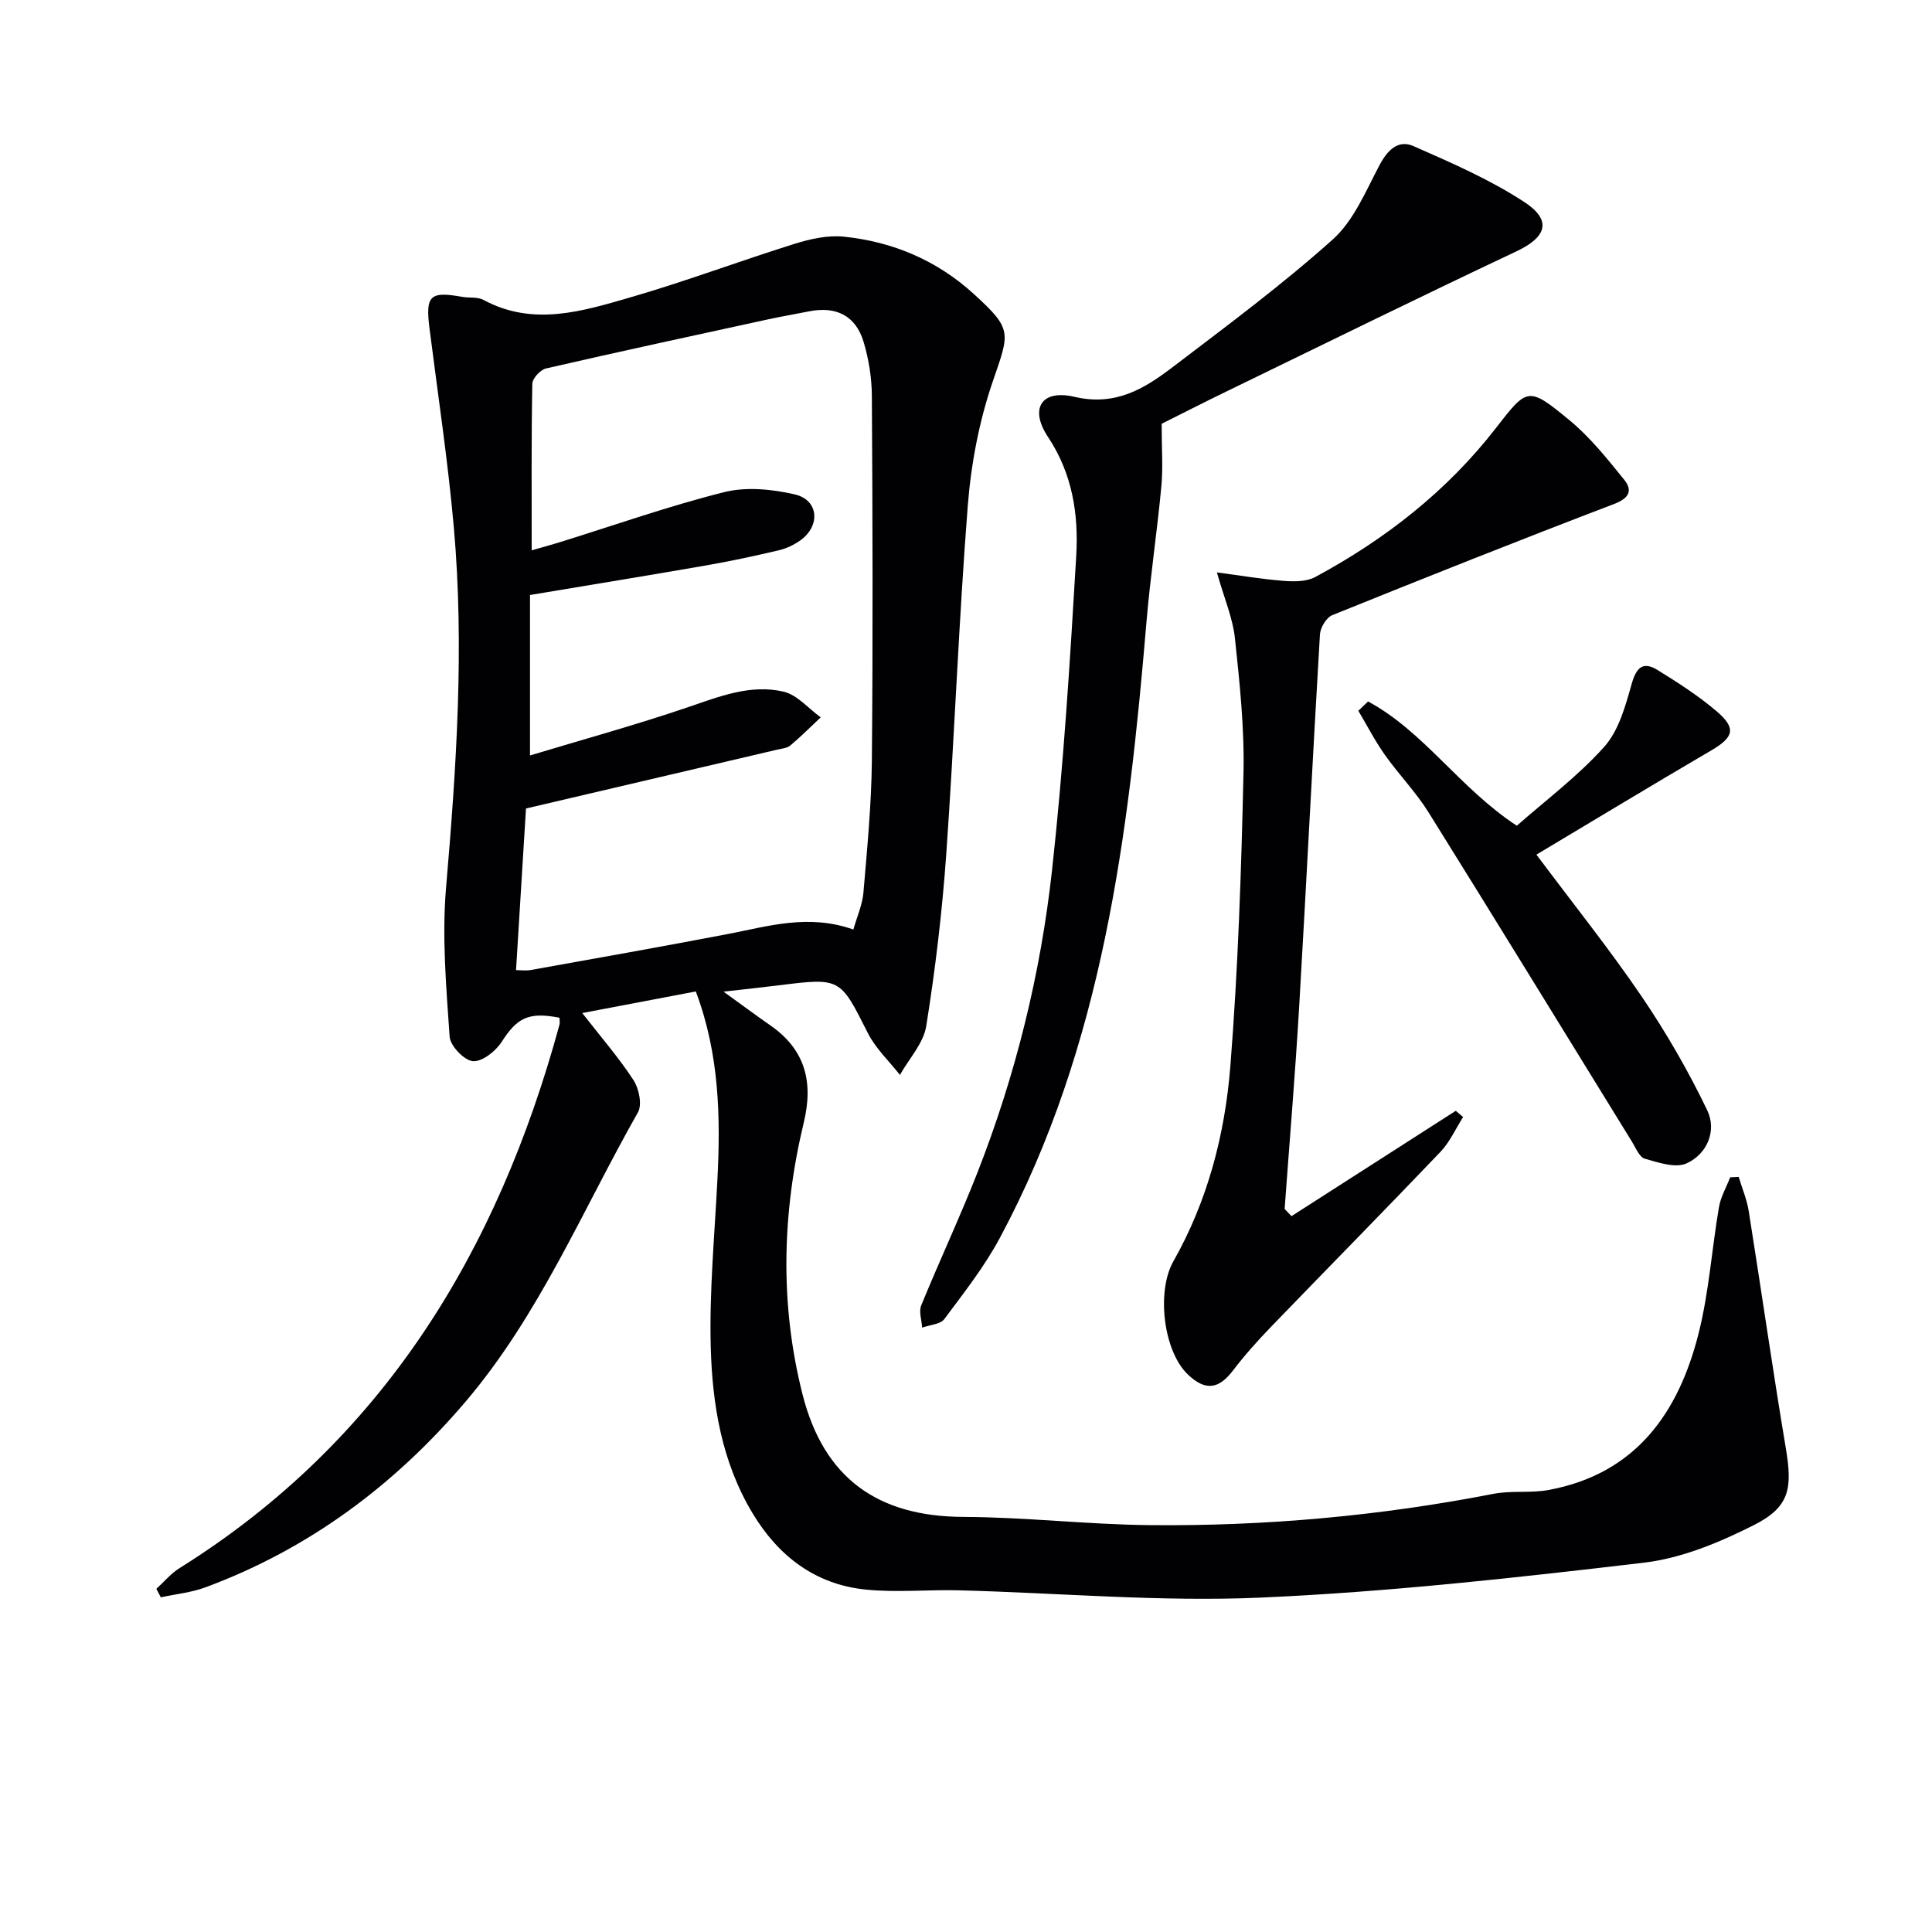
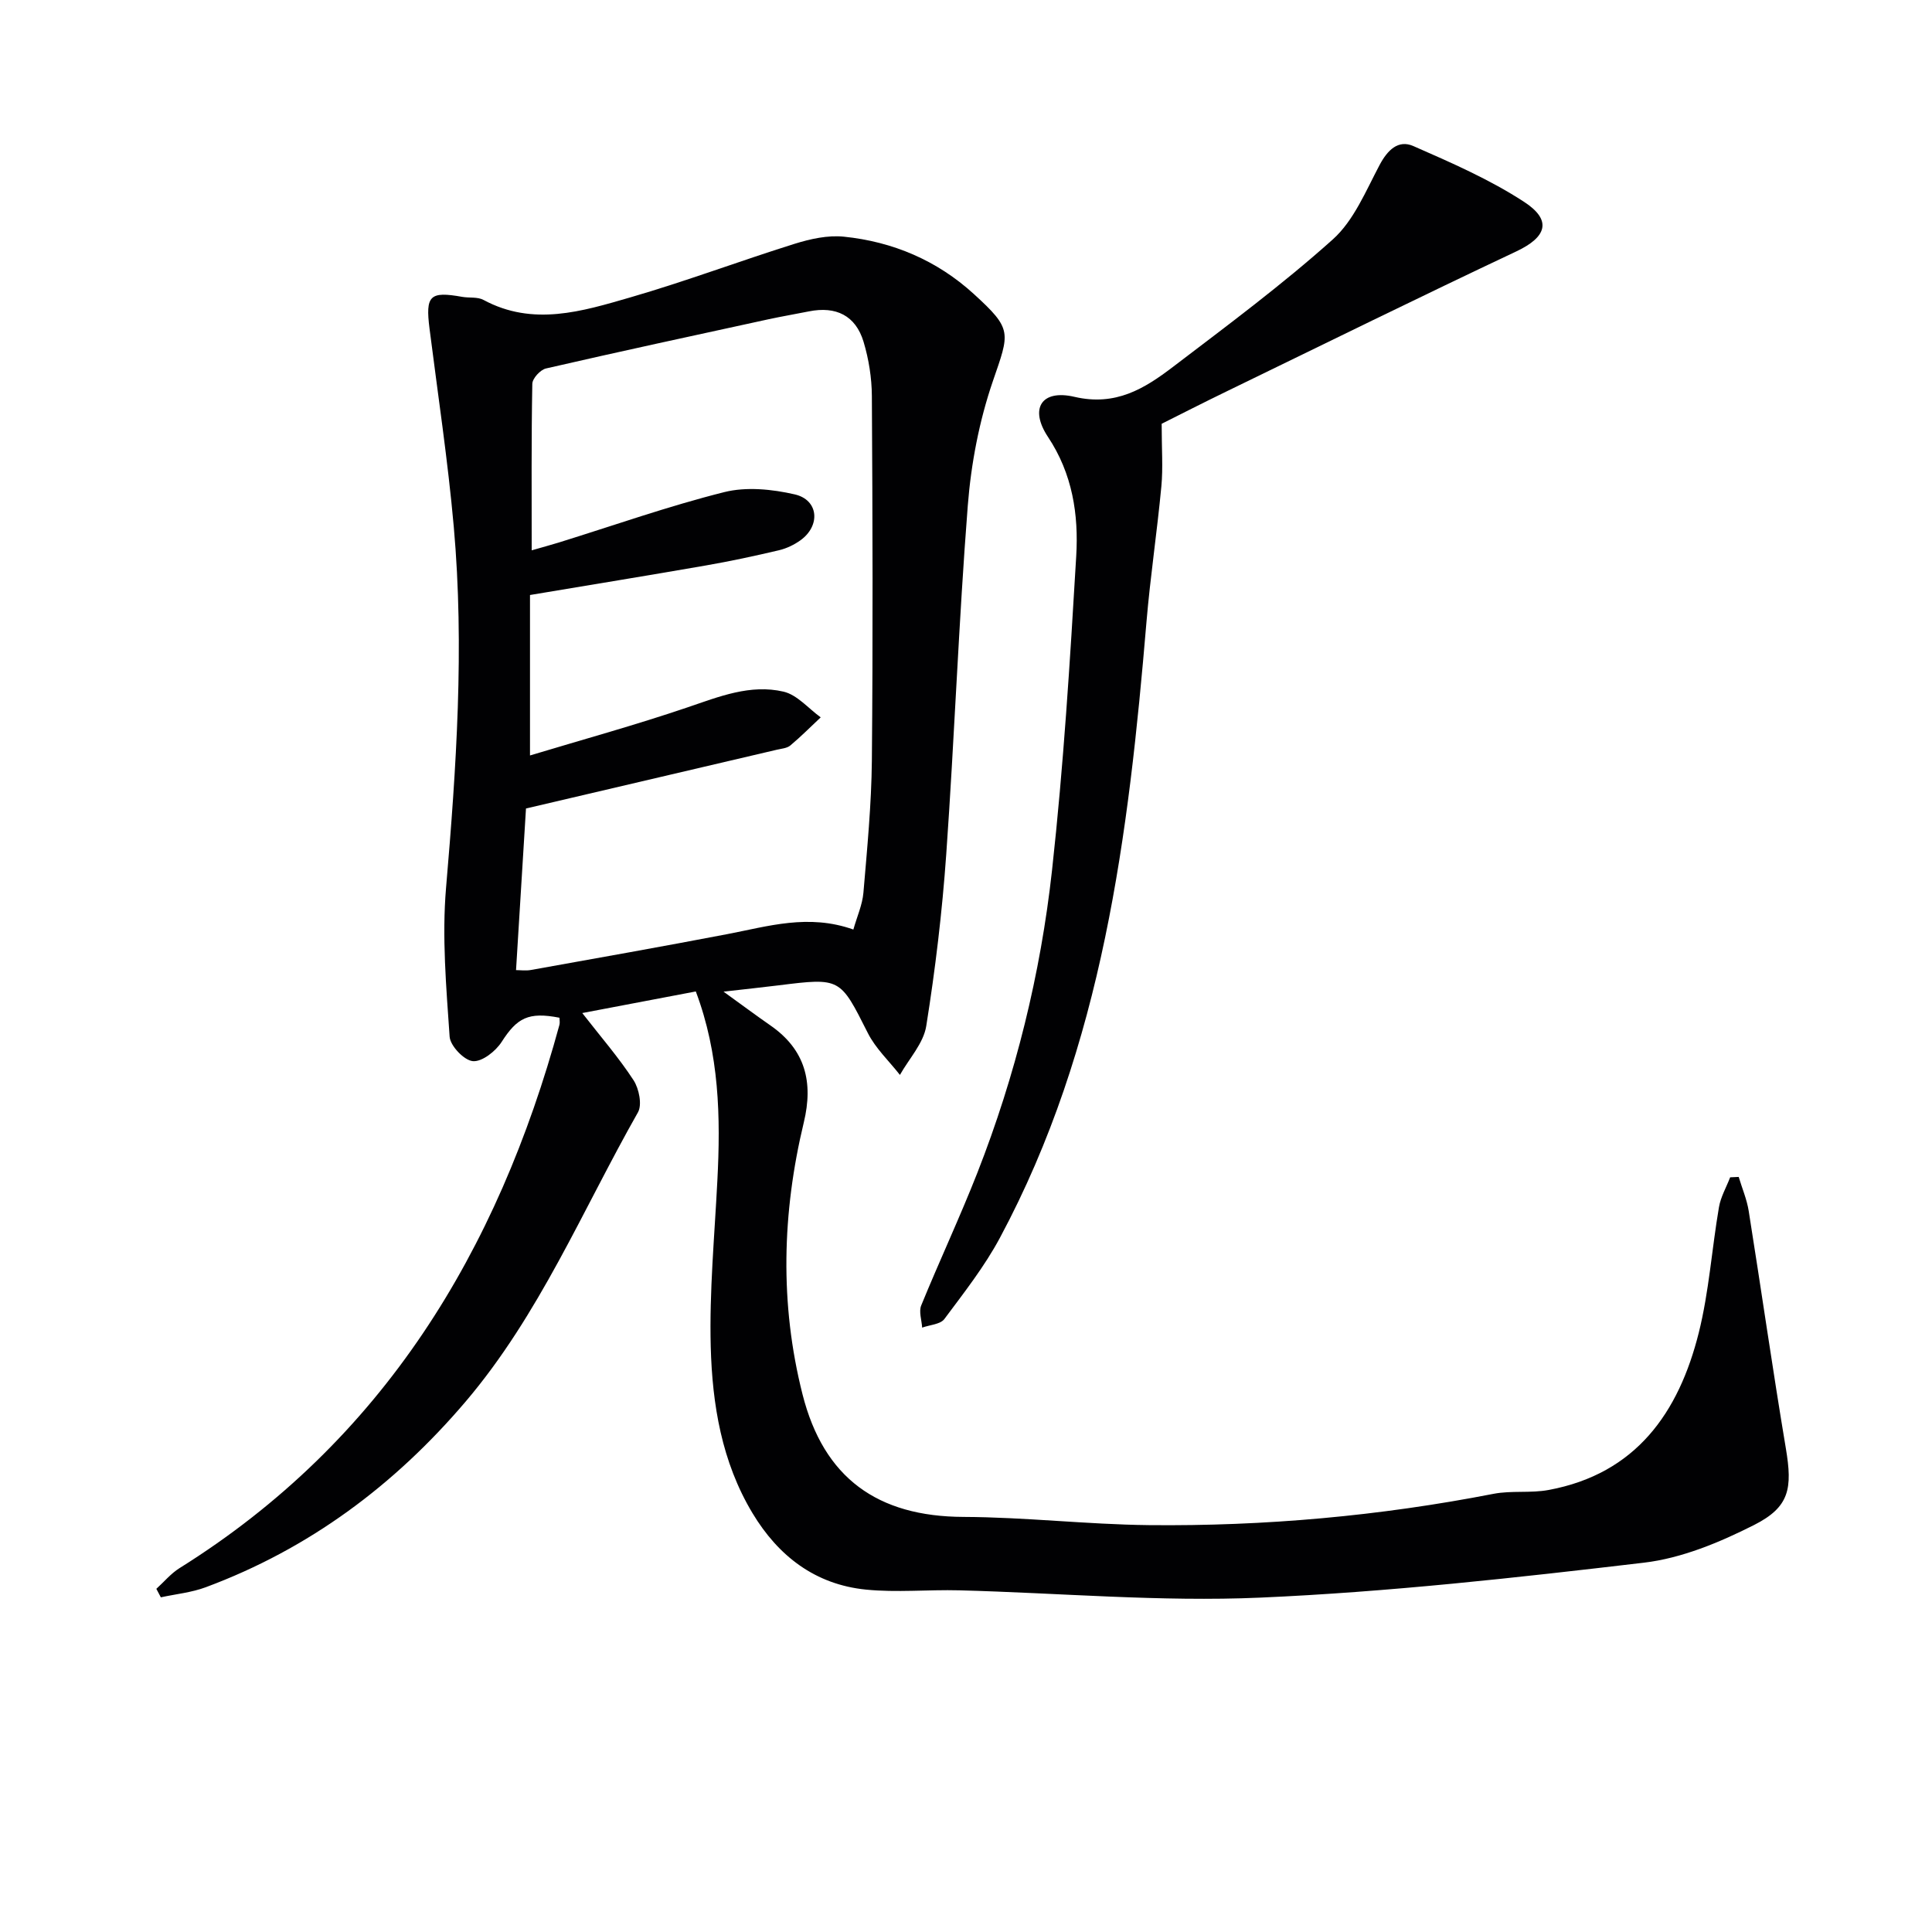
<svg xmlns="http://www.w3.org/2000/svg" enable-background="new 0 0 400 400" viewBox="0 0 400 400">
  <g fill="#010103">
    <path d="m144.06 205.27c-8.13 1.55-15.54 2.95-23.51 4.47 3.88 4.98 7.57 9.23 10.62 13.91 1.13 1.74 1.81 5.07.91 6.65-11.47 20.21-20.4 41.92-35.69 59.9-14.76 17.34-32.42 30.47-53.79 38.42-2.95 1.1-6.19 1.41-9.3 2.09-.31-.59-.62-1.18-.93-1.76 1.59-1.44 3-3.16 4.79-4.28 42.17-26.35 65.87-65.59 78.66-112.47.13-.46.02-.99.01-1.49-6.43-1.26-8.78.03-11.96 4.99-1.24 1.94-4.05 4.16-5.96 4-1.81-.15-4.69-3.16-4.82-5.07-.7-10.25-1.61-20.63-.74-30.82 2.13-24.91 3.82-49.79 1.6-74.74-1.22-13.71-3.29-27.35-5.02-41.02-.87-6.87.04-7.79 6.76-6.59 1.47.26 3.19-.03 4.42.64 10.25 5.52 20.41 2.36 30.36-.52 11.47-3.32 22.67-7.54 34.07-11.11 3.24-1.01 6.85-1.81 10.17-1.47 10.16 1.04 19.29 4.92 26.9 11.86 8.06 7.35 7.43 7.93 3.95 18.06-2.82 8.22-4.51 17.07-5.19 25.75-1.88 24.03-2.76 48.15-4.46 72.2-.84 11.9-2.26 23.79-4.14 35.56-.57 3.57-3.56 6.76-5.45 10.12-2.25-2.88-5.04-5.48-6.65-8.68-5.75-11.4-5.6-11.47-18.43-9.87-3.46.43-6.93.79-11.44 1.31 3.7 2.67 6.67 4.88 9.7 6.99 7.23 5.01 8.93 11.73 6.92 20.08-4.5 18.71-5.01 37.54-.27 56.29 4.39 17.36 15.54 25.32 33.33 25.39 12.79.05 25.56 1.56 38.35 1.7 23.99.25 47.81-1.89 71.39-6.48 3.72-.72 7.69-.1 11.42-.8 18.09-3.36 26.93-16.02 31.07-32.54 2.12-8.48 2.7-17.35 4.18-26 .36-2.13 1.53-4.13 2.32-6.19.59-.03 1.18-.05 1.77-.08.7 2.35 1.69 4.65 2.07 7.04 2.61 16.38 4.95 32.8 7.69 49.15 1.39 8.29.8 12.14-6.57 15.87-7.14 3.61-15 6.89-22.84 7.81-26.39 3.11-52.87 6.07-79.39 7.23-20.72.91-41.55-.97-62.34-1.51-6.44-.17-12.94.49-19.32-.15-10.47-1.05-18.13-6.92-23.49-15.84-6.37-10.6-8.32-22.48-8.64-34.45-.3-11.44.79-22.91 1.37-34.37.69-13.18.42-26.22-4.46-39.18zm32.62-12.82c.75-2.66 1.86-5.1 2.08-7.61.77-9.1 1.66-18.23 1.75-27.36.23-25.16.15-50.32 0-75.48-.02-3.76-.64-7.64-1.72-11.24-1.64-5.43-5.71-7.42-11.32-6.29-2.77.56-5.55 1.02-8.31 1.62-15.39 3.35-30.79 6.67-46.13 10.2-1.16.27-2.8 2.06-2.82 3.17-.21 11.31-.13 22.63-.13 34.48 2.14-.62 3.87-1.08 5.59-1.61 11.41-3.54 22.7-7.54 34.27-10.44 4.58-1.15 9.92-.61 14.61.47 4.94 1.14 5.38 6.46 1.19 9.49-1.32.95-2.91 1.71-4.49 2.08-5 1.18-10.03 2.26-15.09 3.14-11.88 2.07-23.78 4-36.43 6.12v33.22c10.84-3.27 21.85-6.3 32.65-9.97 6.52-2.22 12.98-4.84 19.85-3.24 2.82.66 5.14 3.48 7.69 5.32-2.09 1.96-4.11 4-6.3 5.83-.7.58-1.85.65-2.81.88-17.24 4.05-34.48 8.08-51.91 12.16-.65 10.54-1.35 21.89-2.06 33.46.85 0 2.01.17 3.11-.03 13.55-2.43 27.11-4.83 40.63-7.42 8.43-1.61 16.78-4.26 26.1-.95z" />
-     <path d="m267.39 251.79c11.34-7.27 22.67-14.54 34.01-21.81.51.43 1.01.86 1.52 1.29-1.55 2.43-2.75 5.18-4.7 7.22-11.61 12.17-23.43 24.15-35.11 36.26-2.77 2.87-5.44 5.86-7.86 9.03-2.95 3.87-5.72 4.23-9.32.79-5.08-4.85-6.52-17.2-3-23.42 7.1-12.52 10.68-26.28 11.8-40.39 1.6-20.2 2.27-40.48 2.72-60.75.21-9.27-.79-18.61-1.77-27.86-.44-4.18-2.2-8.21-3.74-13.64 4.94.65 9.36 1.41 13.8 1.75 2.17.17 4.74.19 6.56-.79 14.51-7.82 27.31-17.8 37.47-30.92 6.44-8.32 6.64-8.58 15.15-1.57 4.28 3.52 7.84 8 11.35 12.34 1.78 2.2 1.08 3.82-2.08 5.02-19.54 7.46-38.98 15.19-58.37 23.03-1.22.49-2.46 2.58-2.54 3.99-1.53 25.74-2.8 51.49-4.31 77.22-.82 13.92-1.99 27.82-3 41.72.47.5.94.99 1.42 1.49z" />
    <path d="m240.51 87.74c0 5.25.3 9.12-.06 12.93-.88 9.4-2.3 18.76-3.09 28.16-3.71 44.01-9.02 87.65-30.33 127.43-3.19 5.96-7.45 11.38-11.51 16.83-.83 1.11-3.03 1.21-4.6 1.78-.09-1.55-.72-3.31-.19-4.6 3.76-9.2 7.99-18.21 11.62-27.45 7.91-20.18 13.09-41.15 15.46-62.63 2.38-21.6 3.73-43.33 5.01-65.04.51-8.61-.76-17.04-5.86-24.71-3.86-5.82-1.37-9.88 5.49-8.28 8.55 1.99 14.49-1.7 20.4-6.2 11.23-8.56 22.61-17 33.1-26.4 4.35-3.9 6.83-10.03 9.68-15.4 1.65-3.11 3.87-5.29 6.99-3.92 7.84 3.44 15.79 6.9 22.92 11.55 5.88 3.83 4.66 7.3-1.58 10.25-19.98 9.42-39.8 19.18-59.67 28.83-5.08 2.46-10.11 5.03-13.78 6.87z" />
-     <path d="m283.24 145.23c11.59 6.24 18.92 17.92 30.8 25.73 5.94-5.24 12.63-10.24 18.09-16.33 3-3.34 4.39-8.41 5.66-12.93.98-3.47 2.31-4.88 5.42-2.96 4.23 2.61 8.45 5.33 12.22 8.54 4.12 3.52 3.51 5.37-1.14 8.09-12 7.02-23.89 14.23-36.19 21.57 7.79 10.42 15.16 19.62 21.77 29.34 5.09 7.49 9.67 15.42 13.59 23.58 2.01 4.18.05 9.03-4.26 11-2.29 1.05-5.84-.16-8.65-.96-1.12-.31-1.86-2.2-2.63-3.46-14.05-22.76-28.01-45.57-42.16-68.26-2.63-4.21-6.17-7.84-9.05-11.91-2.04-2.89-3.67-6.06-5.48-9.11.67-.64 1.34-1.29 2.01-1.93z" />
  </g>
</svg>